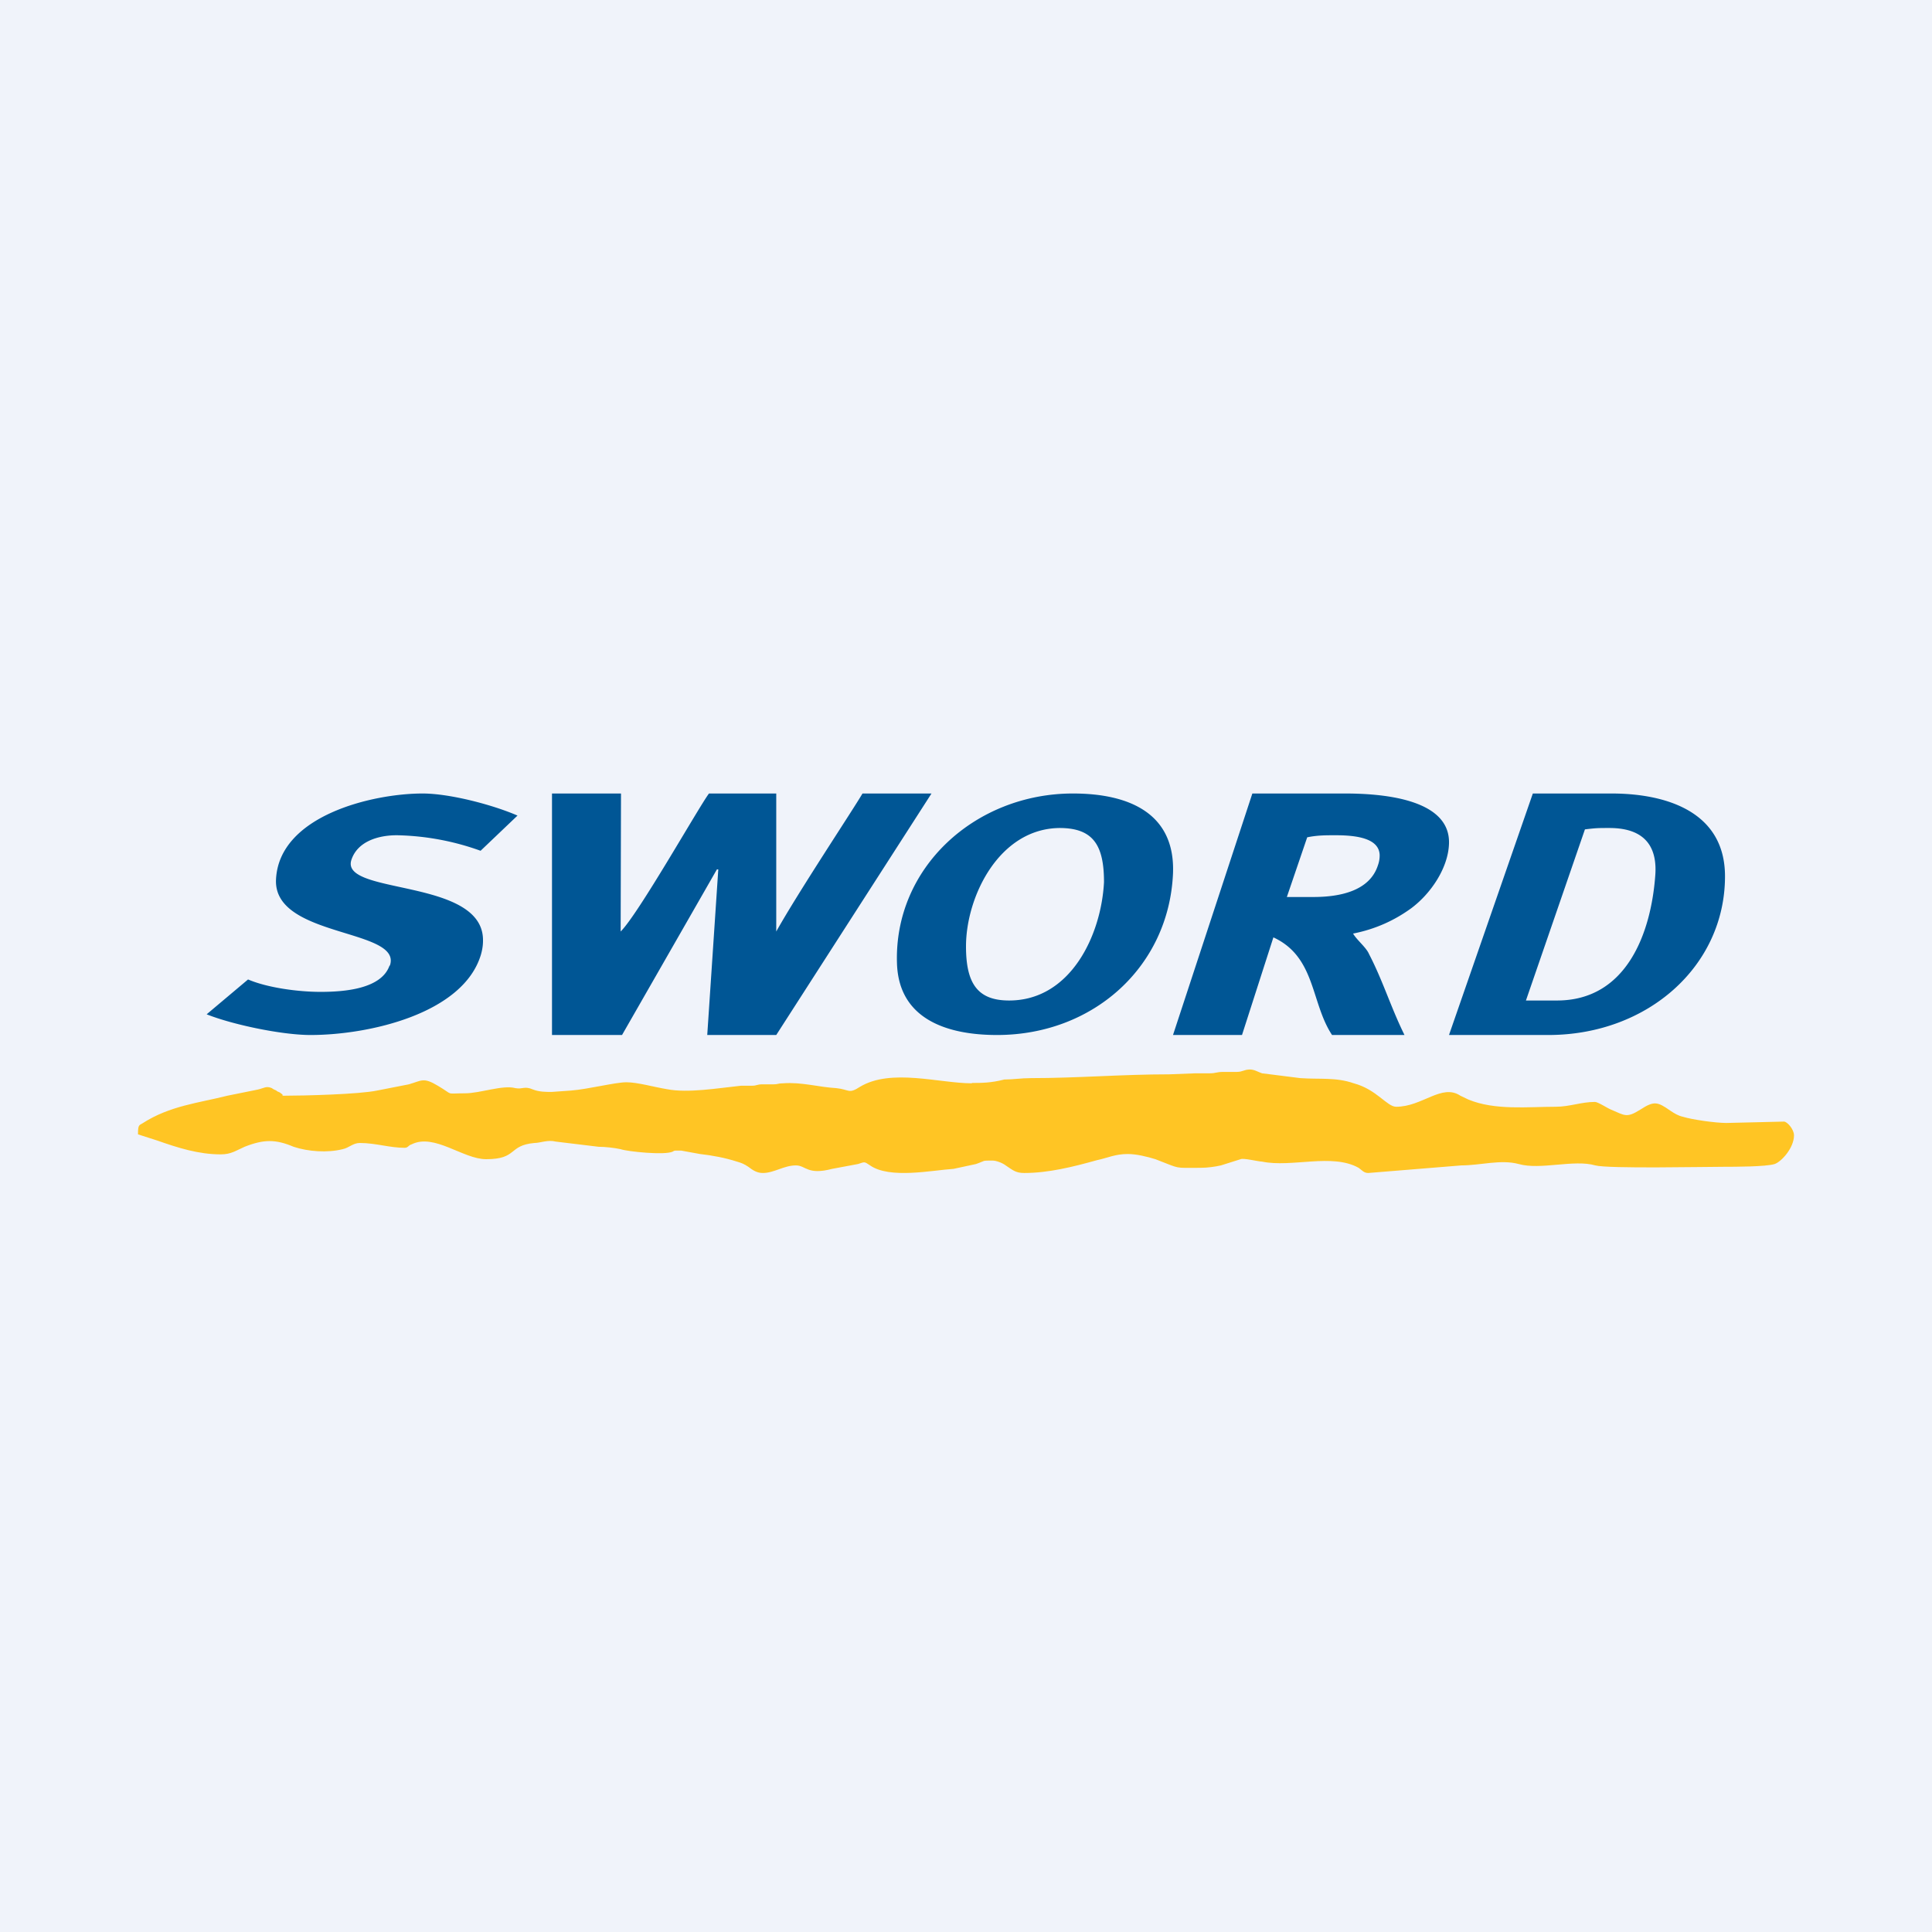
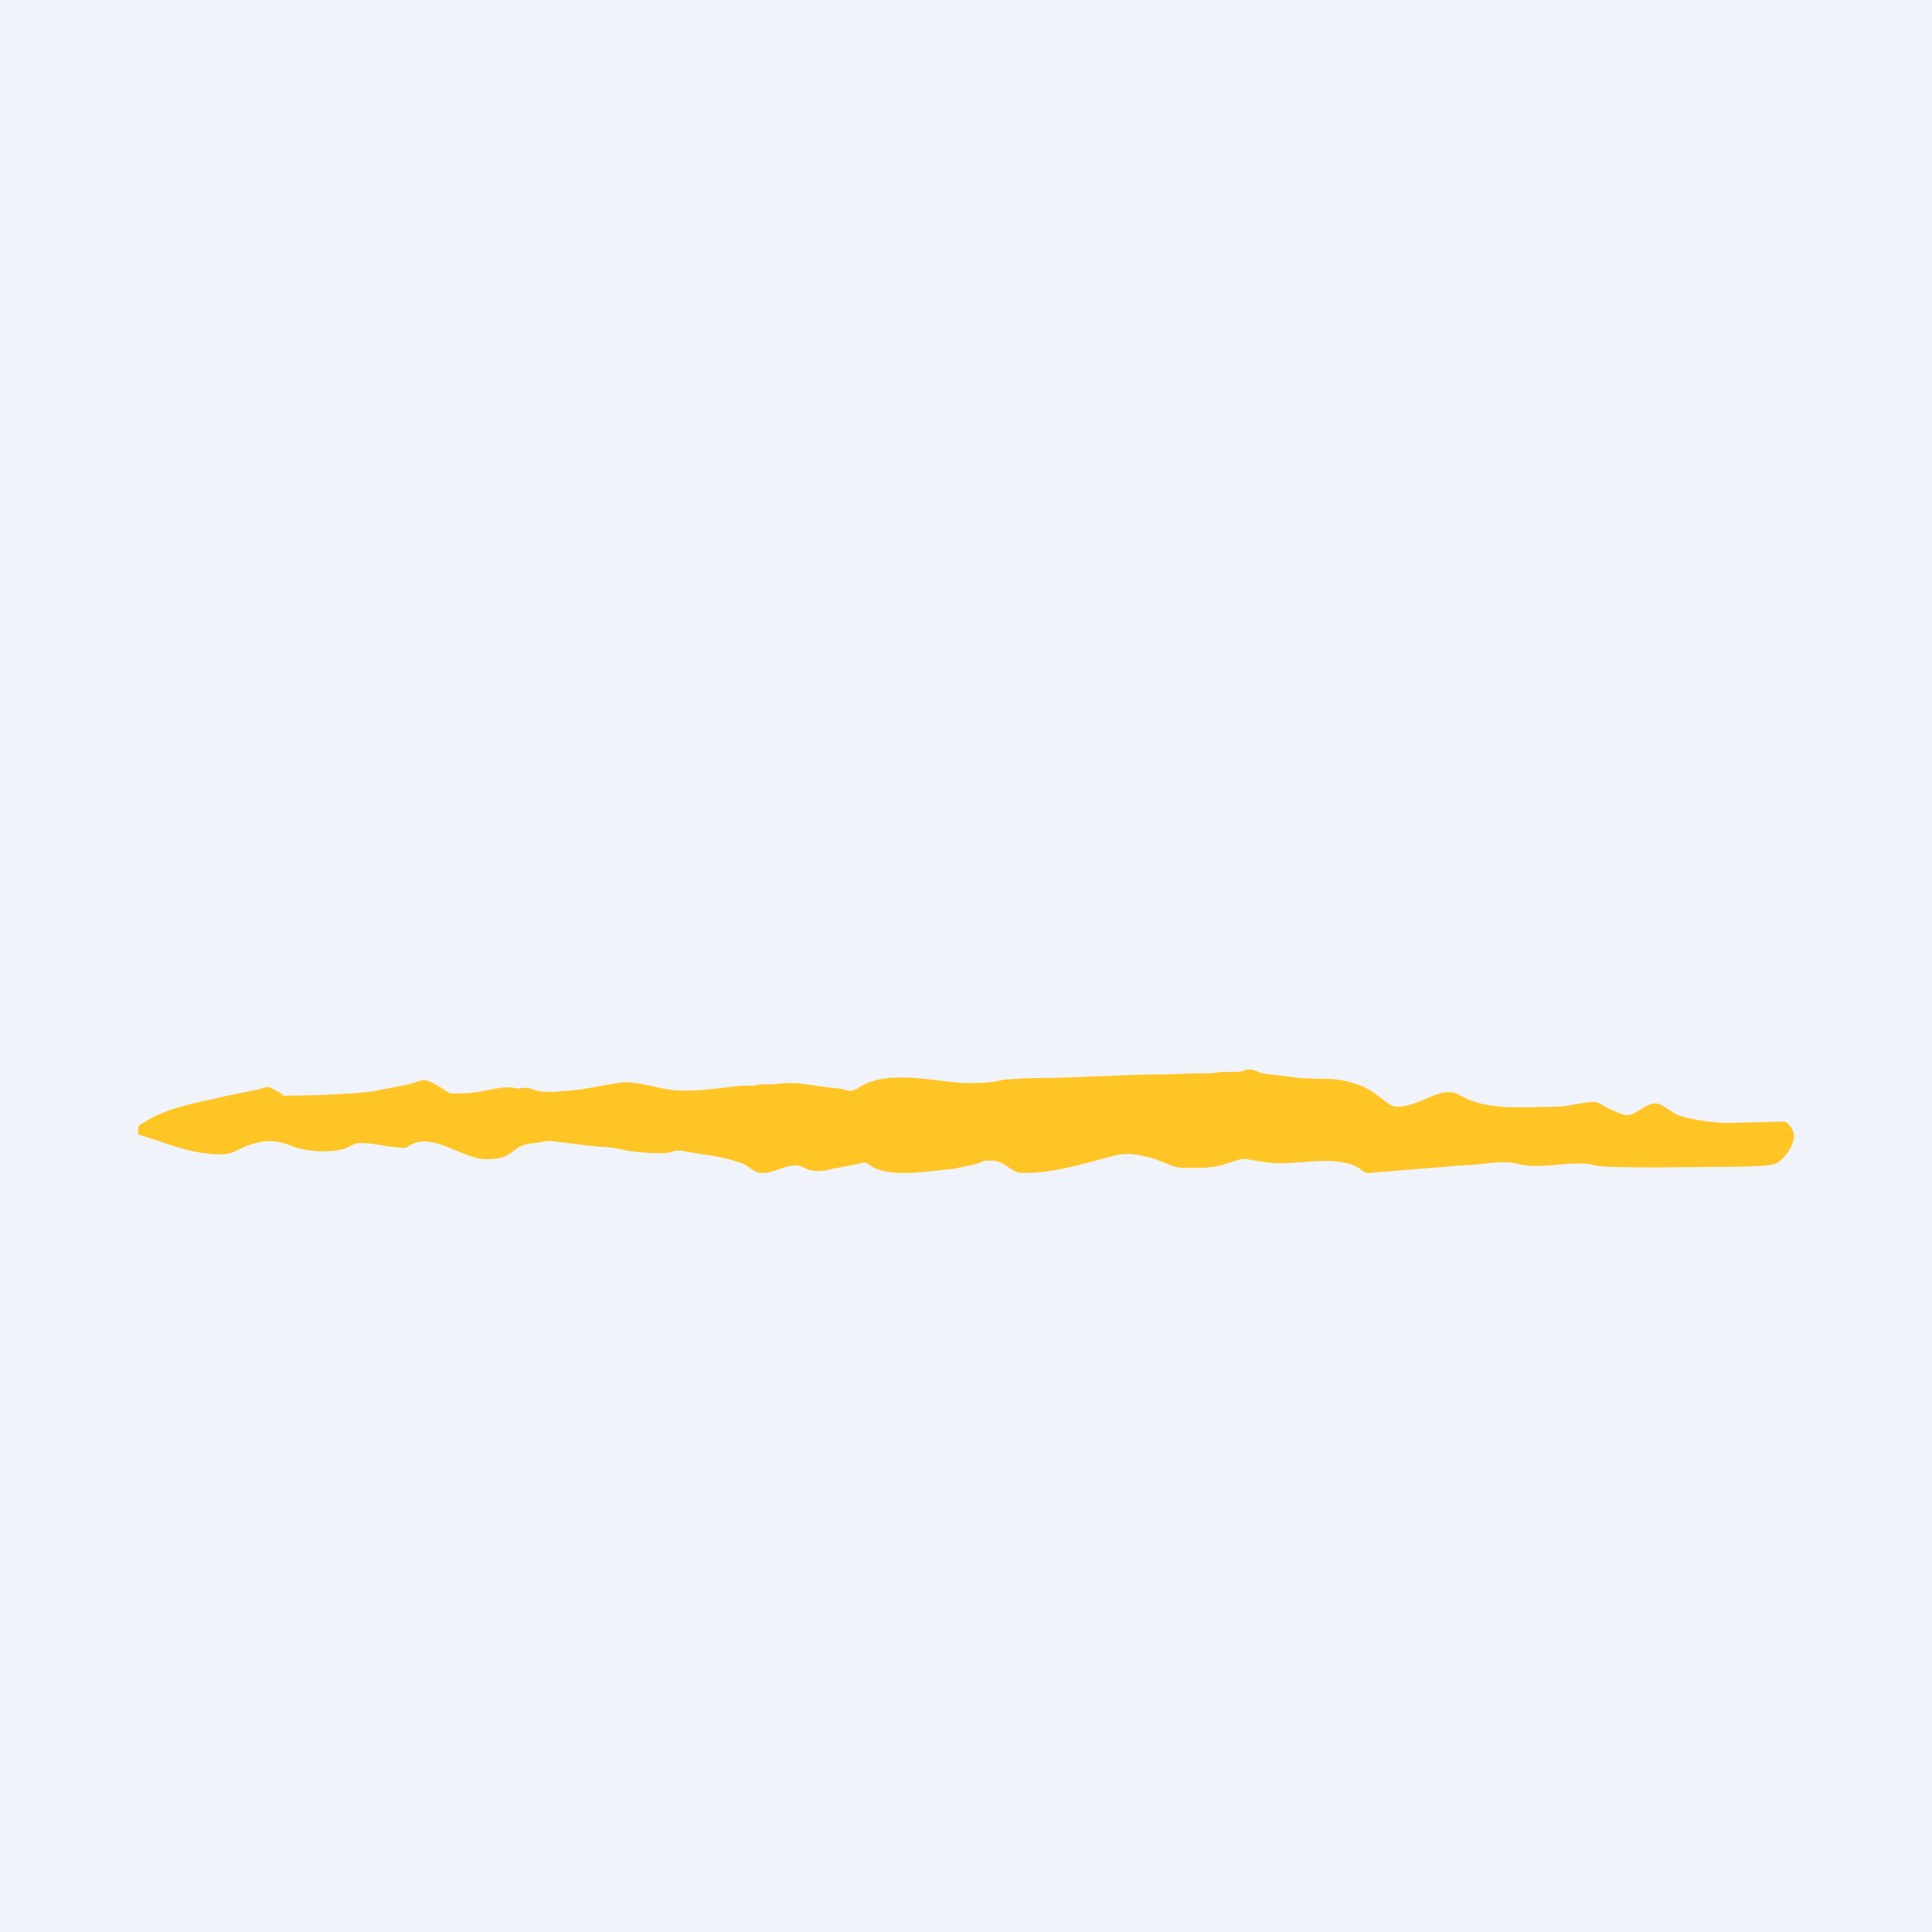
<svg xmlns="http://www.w3.org/2000/svg" width="56" height="56" viewBox="0 0 56 56">
  <path fill="#F0F3FA" d="M0 0h56v56H0z" />
  <path d="M28.17 31.4c-.94 0-2.34-.44-3.24.1-.34.22-.3.08-.69.04-.52-.03-1-.18-1.54-.14-.15 0-.15.03-.28.03h-.33c-.15 0-.15.04-.29.04h-.32c-.67.07-1.54.22-2.15.1-.37-.06-.85-.2-1.17-.2-.33 0-1.1.2-1.61.24l-.56.04c-.17 0-.36 0-.54-.07-.25-.11-.3 0-.51-.04-.37-.1-1.02.15-1.46.15-.6 0-.3.07-.79-.22-.42-.25-.46-.15-.84-.04l-.92.18c-.52.11-2.13.15-2.69.15-.12 0 .02 0-.1-.07-.03-.04-.1-.04-.13-.08-.06-.03-.08-.03-.13-.07-.16-.07-.23 0-.4.04l-.89.18c-.83.21-1.67.29-2.46.8-.11.06-.13.06-.13.32l.56.18c.6.21 1.19.4 1.84.4.3 0 .44-.11.69-.22.56-.22.9-.22 1.42 0 .42.14.98.18 1.42.07.19-.04.3-.18.5-.18.46 0 .86.14 1.3.14.1 0 .1-.07.2-.1.66-.33 1.49.43 2.16.43.92 0 .63-.4 1.4-.47.17 0 .39-.1.62-.04l1.24.15c.18 0 .46.03.64.07.2.07 1.28.18 1.51.07.04-.03.08-.03.08-.03h.16l.55.1c.36.04.73.11 1.07.22.14.04.21.07.33.15.13.1.25.18.42.18.33 0 .61-.22.96-.22.29 0 .33.29 1.05.1l.75-.14c.21-.07.18-.07.35.04.57.4 1.8.14 2.42.1l.65-.14c.29-.1.15-.1.48-.1.11 0 .29.07.38.14.21.14.29.22.54.22.7 0 1.42-.18 2.1-.37.33-.07.53-.18.9-.18.26 0 .57.08.8.15.76.29.51.25 1.3.25.21 0 .42-.03.6-.07l.57-.18c.08-.04.52.07.62.07.86.18 2.03-.25 2.8.18.1.07.15.15.28.15l2.7-.22c.55 0 1.14-.18 1.66-.04.63.18 1.6-.14 2.22.04.37.1 3.19.04 3.75.04.28 0 1.2 0 1.45-.08.2-.07.56-.47.56-.83 0-.18-.2-.4-.29-.4l-1.67.04c-.32 0-1.01-.1-1.26-.18-.14-.03-.25-.1-.37-.18-.36-.25-.46-.29-.86-.03-.4.25-.44.18-.86 0-.1-.04-.37-.22-.46-.22-.4 0-.73.14-1.14.14-.8 0-1.76.11-2.53-.21l-.23-.11c-.54-.36-1.1.32-1.86.32-.27 0-.56-.5-1.23-.68-.52-.18-.98-.11-1.55-.15l-1.11-.14c-.12-.04-.22-.11-.35-.11-.17 0-.21.07-.38.07h-.4c-.18 0-.22.04-.37.04h-.42l-.77.03c-1.36 0-2.67.11-4.01.11-.29 0-.5.04-.77.04-.38.1-.67.1-.94.1Z" fill="#FFC524" />
-   <path d="M11.3 27.99c.38-1.08-3.37-.8-3.3-2.49.08-1.86 2.8-2.5 4.25-2.5.79 0 2.04.33 2.75.64l-1.07 1.02a7.56 7.56 0 0 0-2.43-.45c-.54 0-1.13.18-1.31.7-.38 1.05 3.84.52 3.81 2.36 0 .13-.02.26-.06.4C13.43 29.38 10.7 30 9 30c-.83 0-2.26-.3-3.01-.6l1.2-1.01c.56.24 1.45.36 2.1.36.68 0 1.76-.08 2-.76ZM17.99 27c.51-.5 2.26-3.6 2.56-4h1.95v4c.65-1.16 2.2-3.49 2.5-4h2l-4.5 7h-2l.32-4.8h-.04L18.03 30H16v-7h2l-.01 4ZM31.1 23c1.62 0 2.97.57 2.9 2.32-.12 2.7-2.31 4.68-5.1 4.68-1.47 0-2.84-.47-2.9-2.06-.1-2.79 2.27-4.94 5.1-4.94ZM28 27.43c0 1.07.33 1.57 1.25 1.57 1.78 0 2.67-1.89 2.75-3.43 0-1.07-.31-1.57-1.29-1.57-1.76.02-2.71 2-2.71 3.43ZM36.3 23h2.68c1.01 0 3.06.13 3.02 1.45-.02.7-.52 1.45-1.1 1.88-.47.34-1.02.6-1.68.73.1.18.38.4.46.59.41.79.63 1.54 1.03 2.35h-2.1c-.62-.94-.47-2.26-1.7-2.83L36 30h-2l2.3-7Zm2.42 1.21c-.3 0-.54 0-.83.06L37.3 26h.77c.76 0 1.63-.17 1.87-.92a.83.83 0 0 0 .05-.3c-.02-.5-.72-.57-1.28-.57ZM44.43 23h2.28c1.54 0 3.29.5 3.29 2.4 0 2.6-2.24 4.6-5.12 4.6H42l2.43-7Zm2.22 1c-.33 0-.38 0-.71.04L44.23 29h.9c2.02 0 2.73-1.96 2.85-3.64.05-.7-.2-1.36-1.33-1.36Z" fill="#005695" />
</svg>